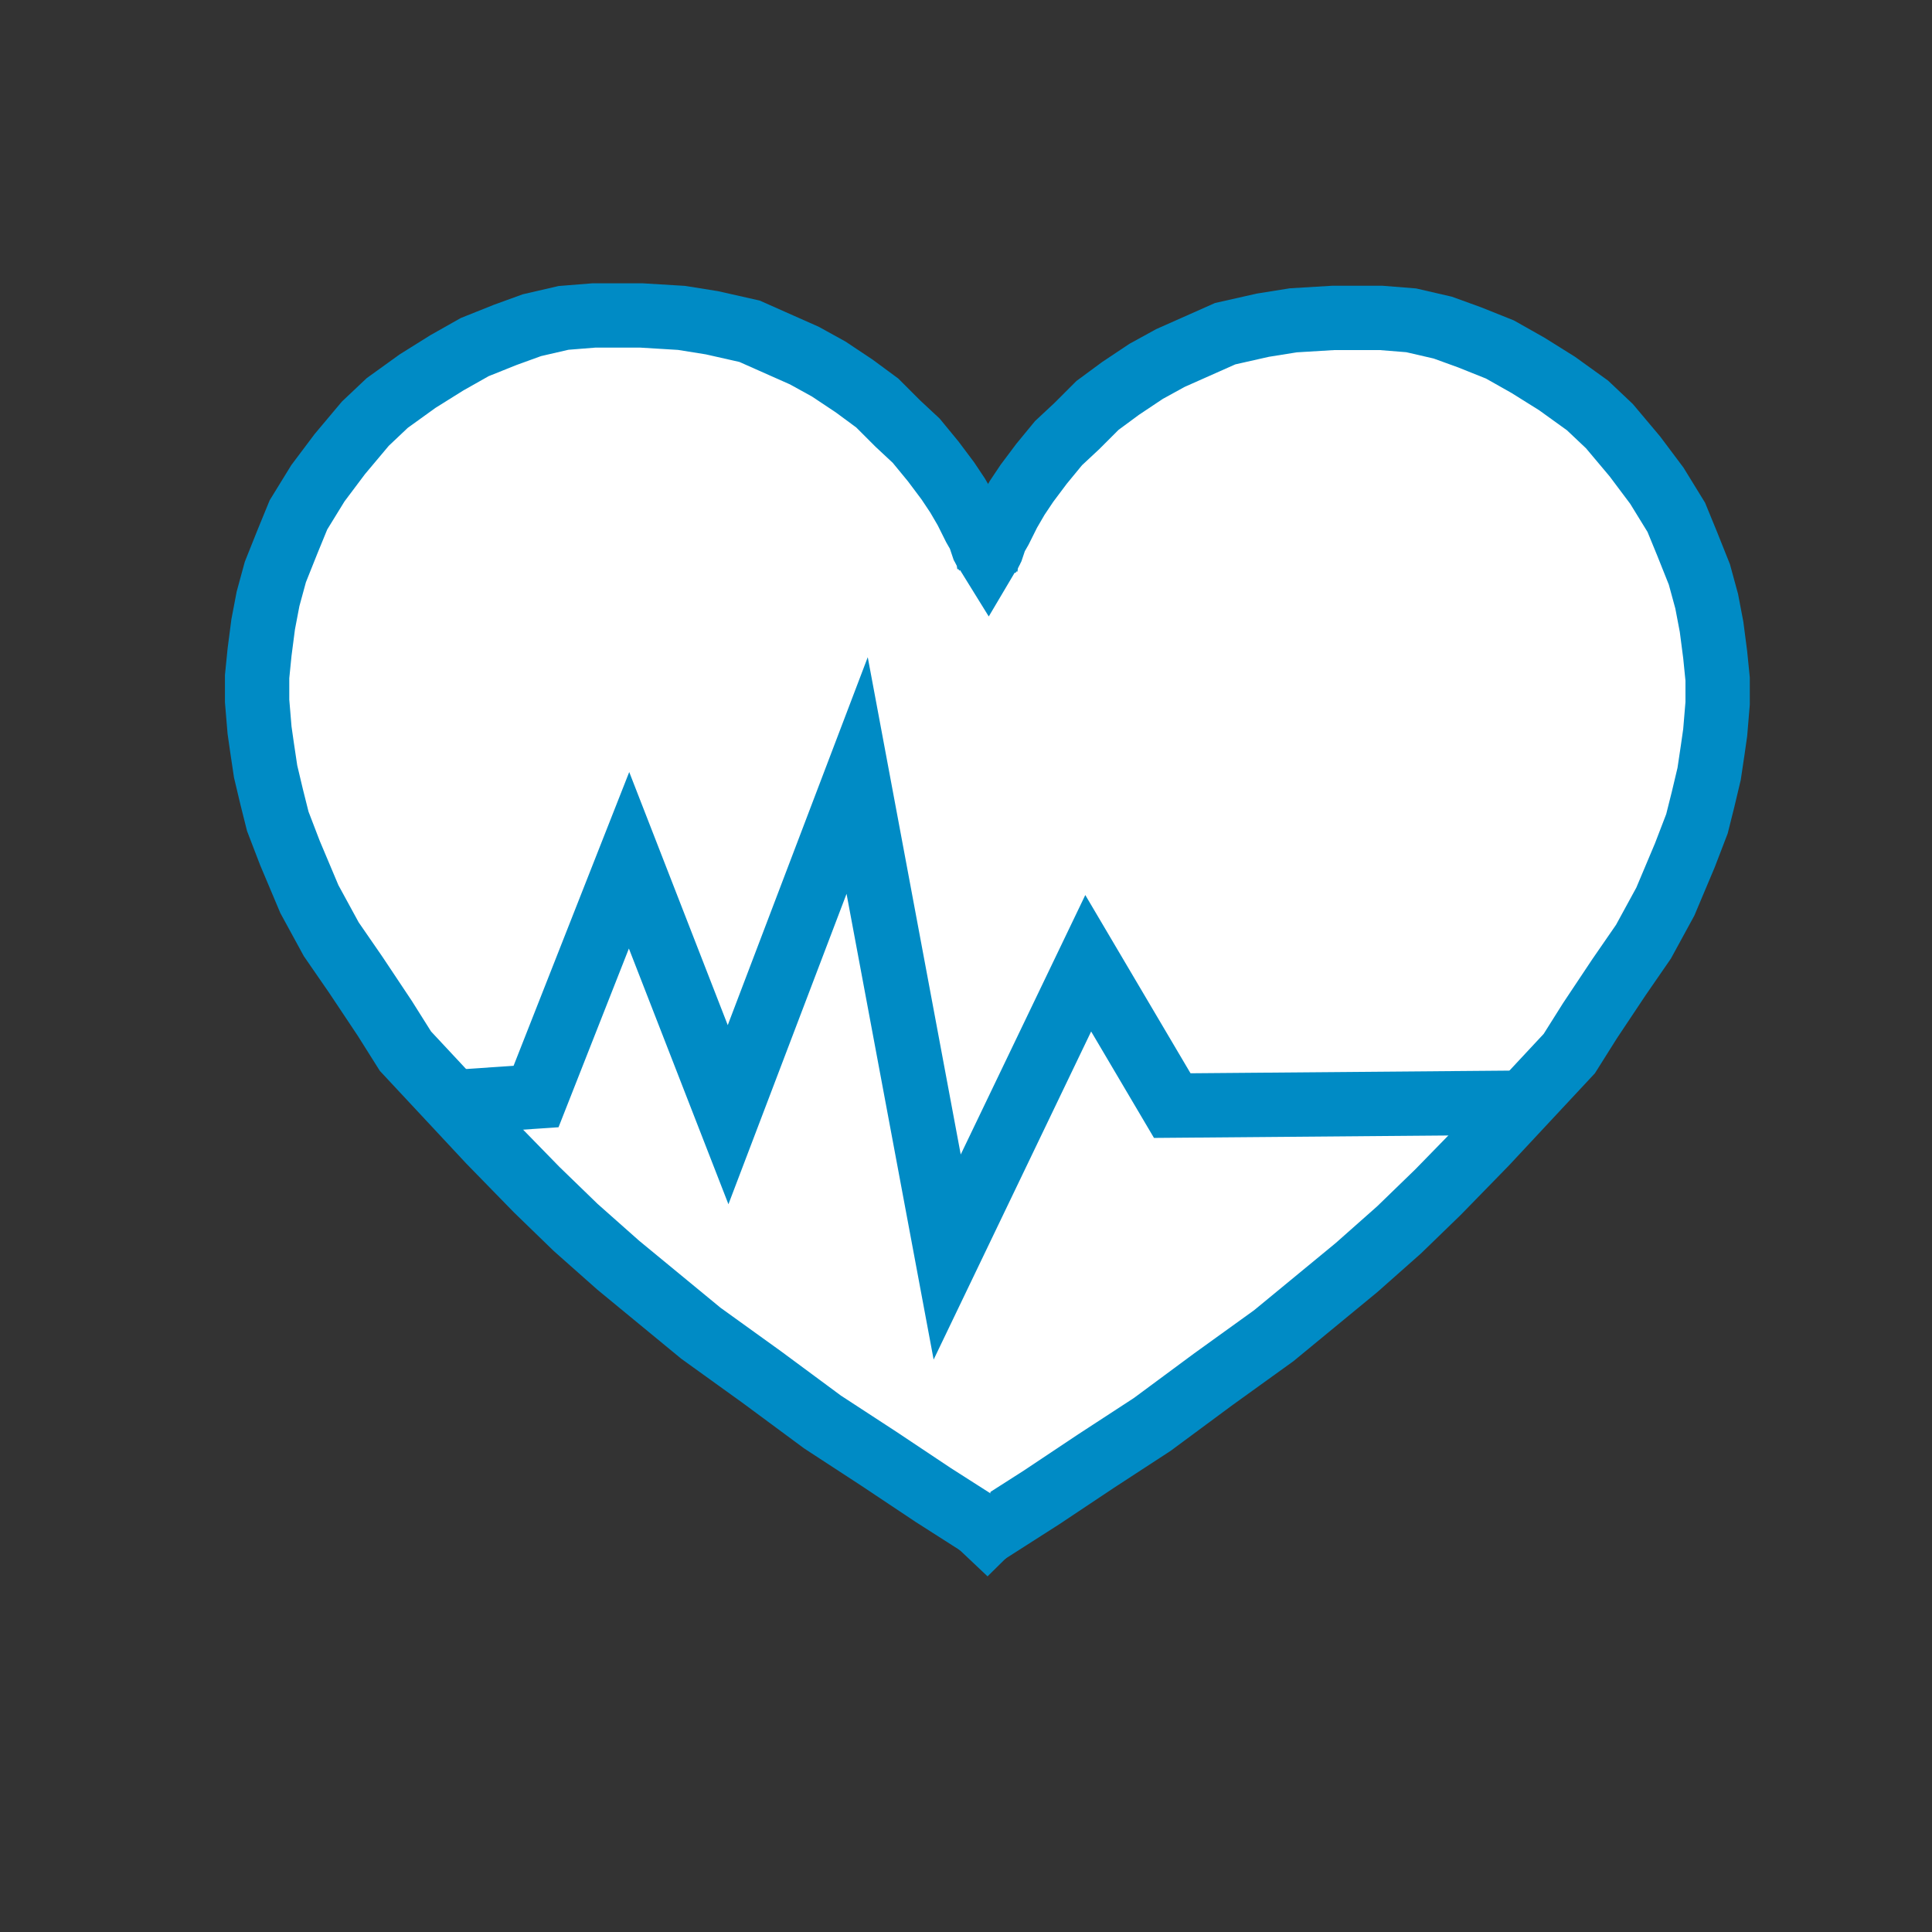
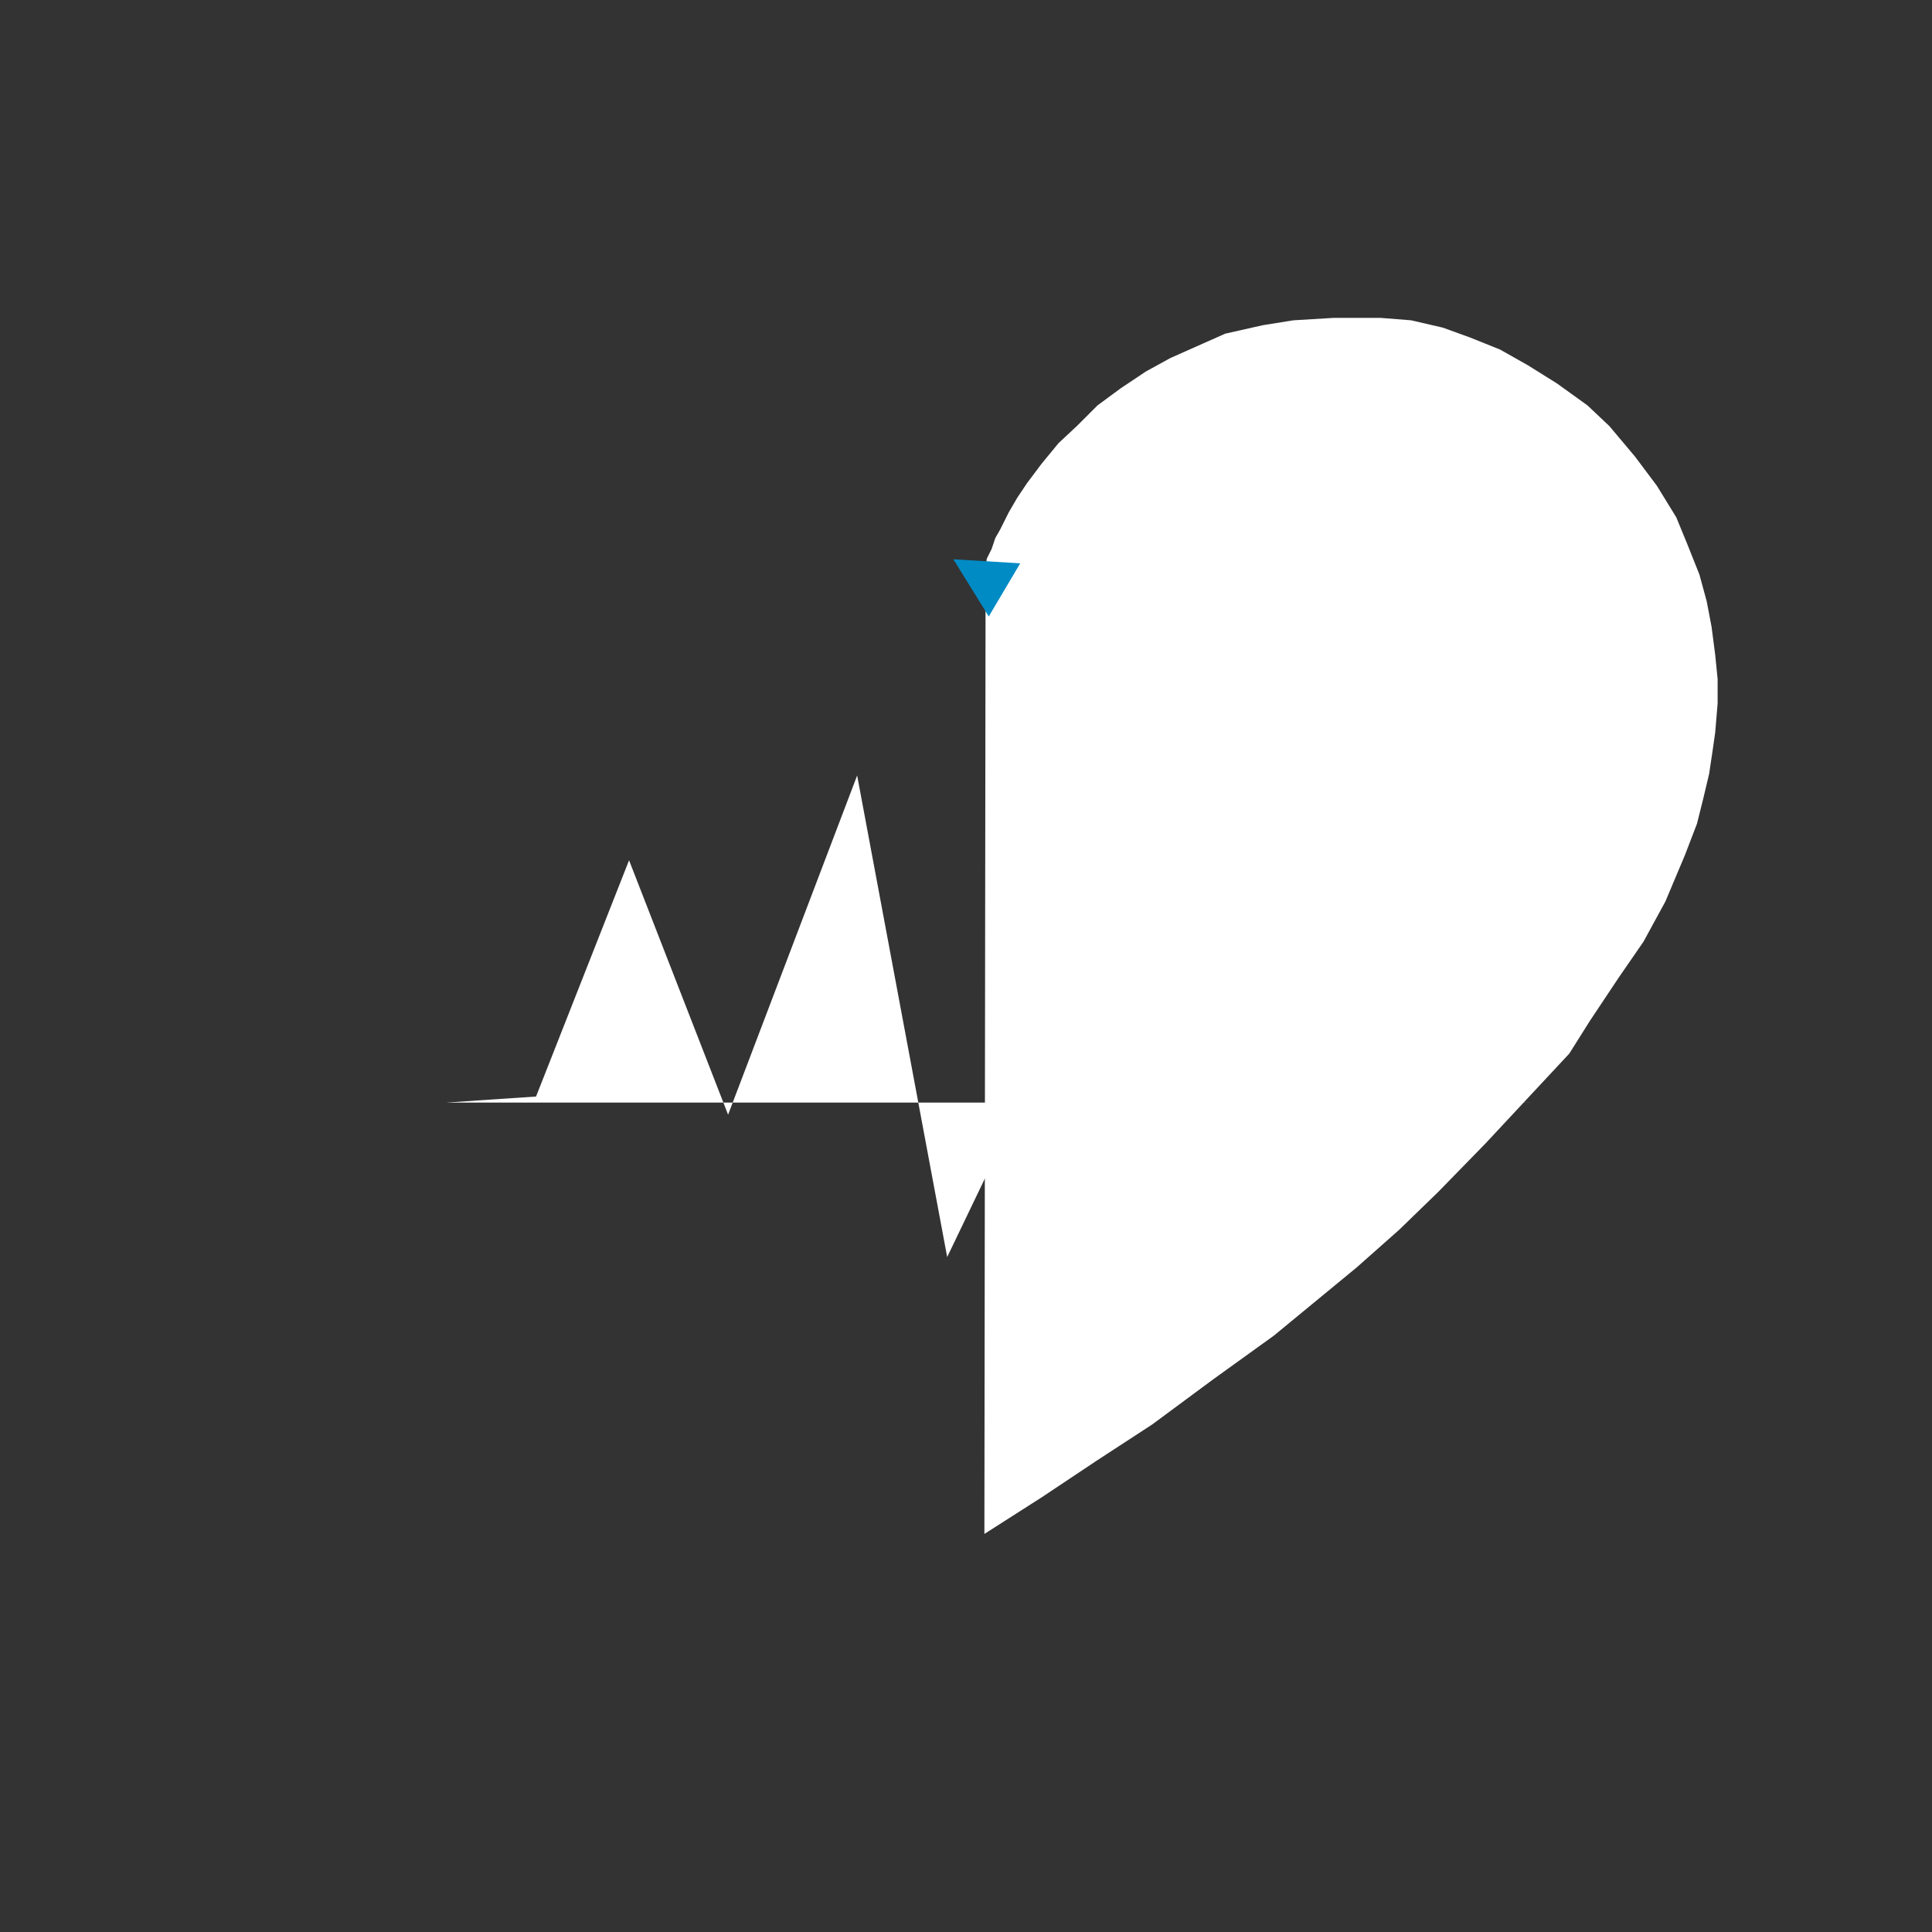
<svg xmlns="http://www.w3.org/2000/svg" id="Ebene_12" data-name="Ebene 12" viewBox="0 0 500 500">
  <rect x="0" y="0" width="500" height="500" fill="#333333" stroke="none" />
  <defs>
    <style>.cls-1,.cls-4{fill:none;}.cls-2{fill:#fff;}.cls-3{clip-path:url(#clip-path);}.cls-4{stroke:#008bc5;stroke-width:16.65px;}.cls-5{fill:#008bc5;}</style>
    <clipPath id="clip-path">
      <rect class="cls-1" x="55.74" y="46.16" width="397.94" height="397.94" />
    </clipPath>
  </defs>
  <polyline class="cls-2" points="255.07 146.78 255.38 144.58 256.64 142.06 257.59 139.23 258.85 137.03 261.05 132.62 263.25 128.84 265.77 125.07 269.55 120.03 273.95 114.68 278.67 110.28 284.02 104.93 290 100.52 296.61 96.11 302.91 92.65 311.4 88.88 317.07 86.36 326.82 84.16 334.69 82.9 345.08 82.27 357.35 82.27 365.22 82.9 373.4 84.79 380.32 87.3 388.19 90.45 395.43 94.54 402.98 99.26 410.85 104.93 416.51 110.28 423.12 118.14 428.79 125.7 433.82 133.88 436.66 140.8 439.8 148.67 441.69 155.6 442.95 162.21 443.89 169.44 444.52 175.74 444.52 182.03 443.89 189.58 443.26 193.99 442.32 200.28 440.75 206.89 439.17 213.19 436.03 221.37 430.99 233.33 425.33 243.71 419.03 252.84 411.48 264.17 406.13 272.67 384.42 295.95 372.14 308.54 362.07 318.3 351.06 328.05 329.65 345.68 313.92 357.01 298.19 368.65 283.71 378.09 269.55 387.53 254.76 396.98" />
  <g class="cls-3">
-     <polyline class="cls-4" points="255.07 146.78 255.38 144.58 256.64 142.06 257.59 139.23 258.85 137.03 261.05 132.62 263.25 128.84 265.77 125.07 269.55 120.03 273.95 114.68 278.67 110.28 284.02 104.93 290 100.52 296.61 96.11 302.91 92.65 311.4 88.88 317.07 86.36 326.82 84.16 334.69 82.9 345.08 82.27 357.35 82.27 365.22 82.9 373.4 84.79 380.32 87.3 388.19 90.45 395.43 94.54 402.98 99.26 410.85 104.93 416.51 110.28 423.12 118.14 428.79 125.7 433.82 133.88 436.66 140.8 439.8 148.67 441.69 155.6 442.95 162.21 443.89 169.44 444.52 175.74 444.52 182.03 443.89 189.58 443.26 193.99 442.32 200.28 440.75 206.89 439.17 213.19 436.03 221.37 430.99 233.33 425.33 243.71 419.03 252.84 411.48 264.17 406.13 272.67 384.42 295.95 372.14 308.54 362.07 318.3 351.06 328.05 329.65 345.68 313.92 357.01 298.19 368.65 283.71 378.09 269.55 387.53 254.76 396.98" />
-   </g>
-   <polyline class="cls-2" points="255.99 146.15 255.68 143.95 254.42 141.43 253.47 138.6 252.21 136.4 250.01 131.99 247.81 128.22 245.29 124.44 241.51 119.4 237.11 114.05 232.39 109.65 227.04 104.3 221.06 99.89 214.45 95.49 208.16 92.02 199.66 88.25 193.99 85.73 184.24 83.53 176.37 82.27 165.98 81.64 153.71 81.64 145.84 82.27 137.66 84.16 130.74 86.67 122.87 89.82 115.63 93.91 108.08 98.63 100.21 104.3 94.55 109.65 87.94 117.52 82.27 125.07 77.24 133.25 74.4 140.18 71.26 148.04 69.37 154.97 68.11 161.57 67.17 168.81 66.54 175.11 66.54 181.4 67.17 188.95 67.8 193.36 68.74 199.65 70.31 206.26 71.89 212.56 75.03 220.74 80.07 232.7 85.73 243.08 92.03 252.21 99.58 263.54 104.93 272.04 116.44 284.38 126.64 295.32 138.92 307.91 148.99 317.67 160 327.43 181.4 345.05 197.14 356.38 212.88 368.02 227.35 377.46 241.51 386.9 256.31 396.35" />
+     </g>
  <g class="cls-3">
-     <polyline class="cls-4" points="255.99 146.15 255.68 143.95 254.42 141.43 253.47 138.6 252.21 136.4 250.01 131.99 247.81 128.22 245.29 124.44 241.51 119.4 237.11 114.05 232.39 109.65 227.04 104.3 221.06 99.89 214.45 95.49 208.16 92.02 199.66 88.25 193.99 85.73 184.24 83.53 176.37 82.27 165.98 81.64 153.71 81.64 145.84 82.27 137.66 84.16 130.74 86.67 122.87 89.82 115.63 93.91 108.08 98.63 100.21 104.3 94.55 109.65 87.94 117.52 82.27 125.07 77.24 133.25 74.4 140.18 71.26 148.04 69.37 154.97 68.11 161.57 67.17 168.81 66.54 175.11 66.54 181.4 67.17 188.95 67.8 193.36 68.74 199.65 70.31 206.26 71.89 212.56 75.03 220.74 80.07 232.7 85.73 243.08 92.03 252.21 99.58 263.54 104.93 272.04 116.44 284.38 126.64 295.32 138.92 307.91 148.99 317.67 160 327.43 181.4 345.05 197.14 356.38 212.88 368.02 227.35 377.46 241.51 386.9 256.31 396.35" />
-   </g>
+     </g>
  <polyline class="cls-2" points="115.43 285.35 138.73 283.78 162.8 222.64 188.43 288.48 221.83 200.7 245.13 325.32 281.63 249.29 303.38 286.13 396.57 285.35" />
-   <polyline class="cls-4" points="115.43 285.35 138.73 283.78 162.8 222.64 188.43 288.48 221.83 200.7 245.13 325.32 281.63 249.29 303.38 286.13 396.57 285.35" />
  <polygon class="cls-5" points="246.73 144.74 264.03 145.79 255.89 159.54 246.73 144.74 246.73 144.74" />
-   <polygon class="cls-5" points="239.91 393.16 269.51 394.22 255.58 407.96 239.91 393.16 239.91 393.16" />
</svg>